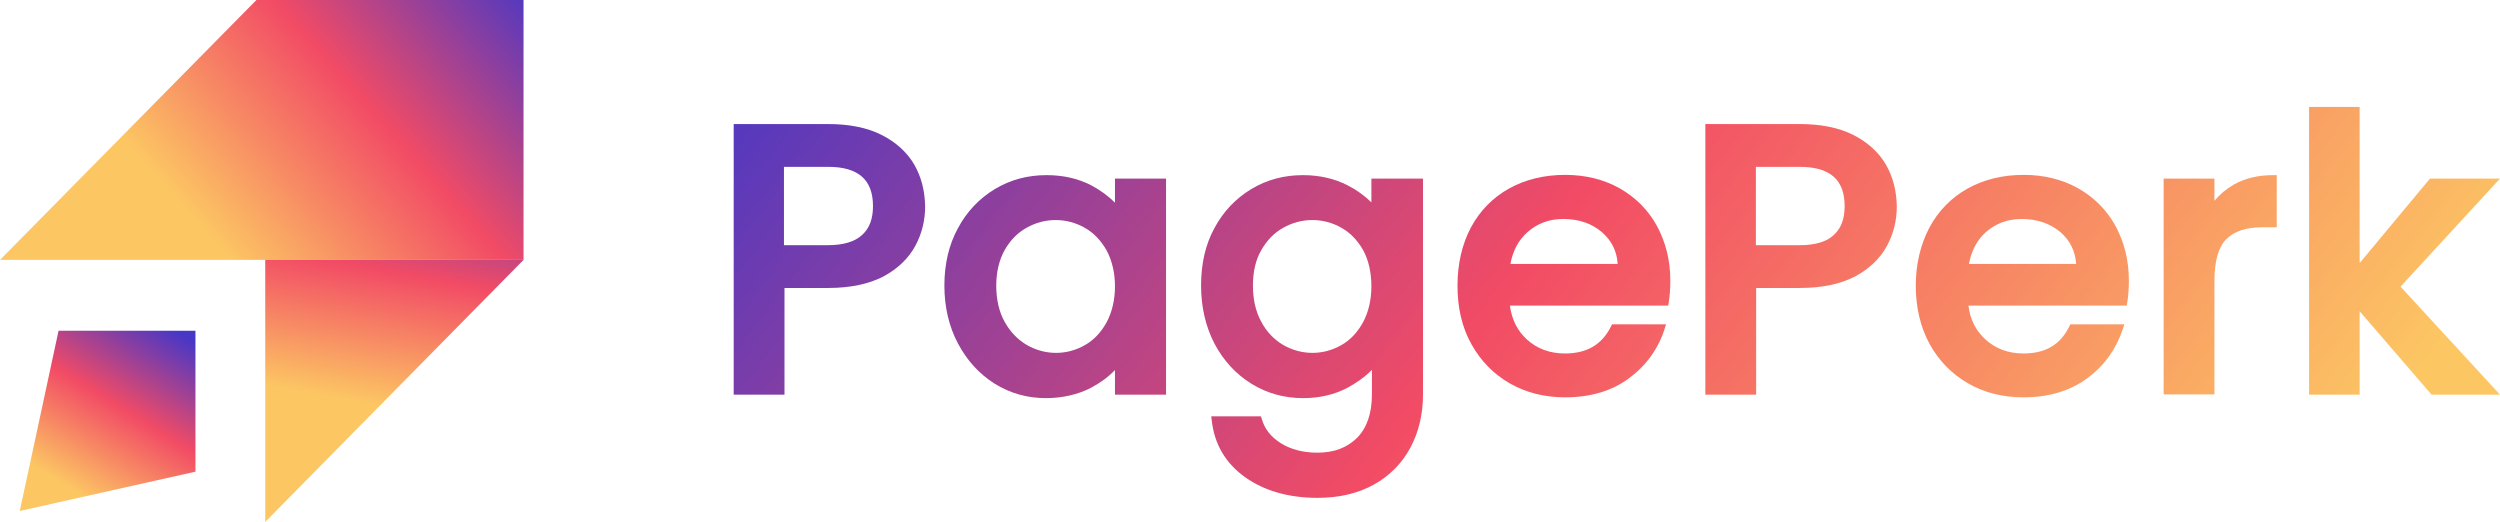
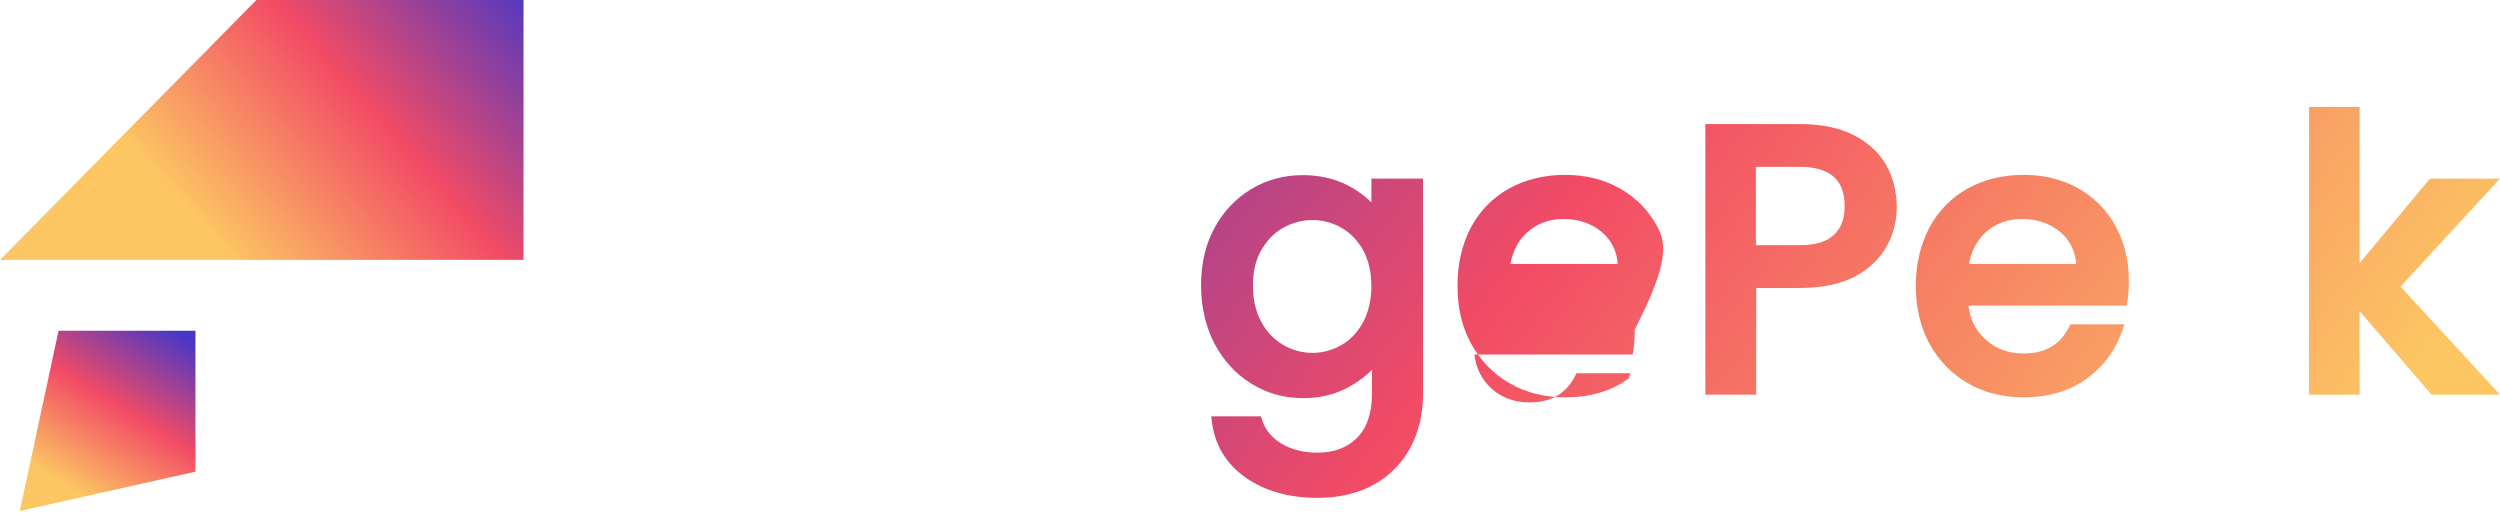
<svg xmlns="http://www.w3.org/2000/svg" version="1.1" id="Layer_1" x="0px" y="0px" viewBox="0 0 935 195.2" style="enable-background:new 0 0 935 195.2;" xml:space="preserve">
  <style type="text/css">
	.st0{fill:url(#SVGID_1_);}
	.st1{fill:url(#SVGID_00000071526888777097906720000005369221130845652906_);}
	.st2{fill:url(#SVGID_00000111174389218046018720000017010332930873614978_);}
	.st3{fill:url(#SVGID_00000023987417833961246130000000795747125906068103_);}
	.st4{fill:url(#SVGID_00000062156591297229348520000018066434207631259325_);}
	.st5{fill:url(#SVGID_00000088094074264111011300000004706433586428525987_);}
	.st6{fill:url(#SVGID_00000127031032115889526840000003840612285577831348_);}
	.st7{fill:url(#SVGID_00000012461874465618330510000010575437761934586302_);}
	.st8{fill:url(#SVGID_00000111166277740900098810000006825221241578470822_);}
	.st9{fill:url(#SVGID_00000020361836520628341990000002389302436391340176_);}
	.st10{fill:url(#SVGID_00000057122464619240256190000014799808522428057022_);}
</style>
  <g>
    <linearGradient id="SVGID_1_" gradientUnits="userSpaceOnUse" x1="64.326" y1="122.629" x2="27.18" y2="183.165">
      <stop offset="0" style="stop-color:#4737C6" />
      <stop offset="0.5" style="stop-color:#F24B65" />
      <stop offset="1" style="stop-color:#FCC663" />
    </linearGradient>
    <polygon class="st0" points="73.1,123.7 73.1,176.4 7.4,191.1 21.9,123.7  " />
    <linearGradient id="SVGID_00000112603473354859512320000012752900833629639864_" gradientUnits="userSpaceOnUse" x1="202.826" y1="-2.184" x2="88.635" y2="99.625">
      <stop offset="0" style="stop-color:#4737C6" />
      <stop offset="0.5" style="stop-color:#F24B65" />
      <stop offset="1" style="stop-color:#FCC663" />
    </linearGradient>
    <polygon style="fill:url(#SVGID_00000112603473354859512320000012752900833629639864_);" points="195.8,0 195.8,97.2 0,97.2    95.9,0  " />
    <linearGradient id="SVGID_00000183229994089544856460000003116771303435334828_" gradientUnits="userSpaceOnUse" x1="155.392" y1="52.765" x2="137.965" y2="150.905">
      <stop offset="0" style="stop-color:#4737C6" />
      <stop offset="0.5" style="stop-color:#F24B65" />
      <stop offset="1" style="stop-color:#FCC663" />
    </linearGradient>
-     <polygon style="fill:url(#SVGID_00000183229994089544856460000003116771303435334828_);" points="195.8,97.2 99.2,195.2 99.2,97.2     " />
    <linearGradient id="SVGID_00000148621871326126057650000000340416632923792004_" gradientUnits="userSpaceOnUse" x1="240.905" y1="51.96" x2="701.797" y2="404.164">
      <stop offset="0" style="stop-color:#4737C6" />
      <stop offset="0.5" style="stop-color:#F24B65" />
      <stop offset="1" style="stop-color:#FCC663" />
    </linearGradient>
-     <path style="fill:url(#SVGID_00000148621871326126057650000000340416632923792004_);" d="M341.9,61.5c-2.7-4.6-6.9-8.4-12.3-11.1   c-5.4-2.7-12.1-4-19.8-4h-35.4v101.2h19v-39.9h16.4c8.3,0,15.2-1.5,20.6-4.3c5.4-2.9,9.4-6.8,11.9-11.4c2.5-4.6,3.7-9.6,3.7-14.8   C345.9,71.4,344.6,66.2,341.9,61.5z M293.3,62.4h16.4c11.3,0,16.8,4.8,16.8,14.7c0,4.7-1.3,8.3-4.1,10.8c-2.7,2.5-7,3.8-12.8,3.8   h-16.4V62.4z" />
    <linearGradient id="SVGID_00000070096994340560421620000004726749596798706572_" gradientUnits="userSpaceOnUse" x1="275.344" y1="6.893" x2="736.236" y2="359.097">
      <stop offset="0" style="stop-color:#4737C6" />
      <stop offset="0.5" style="stop-color:#F24B65" />
      <stop offset="1" style="stop-color:#FCC663" />
    </linearGradient>
-     <path style="fill:url(#SVGID_00000070096994340560421620000004726749596798706572_);" d="M417,66.8v9c-2.5-2.5-5.5-4.7-8.9-6.5   c-4.8-2.5-10.4-3.8-16.7-3.8c-7,0-13.5,1.7-19.3,5.2c-5.8,3.5-10.5,8.4-13.8,14.6c-3.4,6.2-5.1,13.4-5.1,21.5   c0,8,1.7,15.3,5.1,21.7c3.4,6.4,8,11.4,13.7,15c5.8,3.6,12.2,5.4,19.1,5.4c6.2,0,11.9-1.3,16.8-3.8c3.6-1.9,6.6-4.1,9.1-6.7v9.2   h19.1V66.8H417z M417,107.1c0,5.1-1.1,9.6-3.1,13.4c-2.1,3.8-4.8,6.7-8.2,8.6c-6.6,3.8-14.8,3.9-21.7-0.1c-3.4-2-6.2-4.9-8.3-8.7   c-2.1-3.8-3.1-8.4-3.1-13.5c0-5.1,1.1-9.6,3.1-13.2c2.1-3.7,4.8-6.5,8.2-8.4c3.4-1.9,7-2.9,10.9-2.9s7.6,1,10.9,2.9   c3.4,1.9,6.1,4.8,8.2,8.5C415.9,97.5,417,102,417,107.1z" />
    <linearGradient id="SVGID_00000075130057315770195490000007005928686090276226_" gradientUnits="userSpaceOnUse" x1="301.874" y1="-27.824" x2="762.766" y2="324.38">
      <stop offset="0" style="stop-color:#4737C6" />
      <stop offset="0.5" style="stop-color:#F24B65" />
      <stop offset="1" style="stop-color:#FCC663" />
    </linearGradient>
    <path style="fill:url(#SVGID_00000075130057315770195490000007005928686090276226_);" d="M512.9,66.8v8.9c-2.4-2.4-5.4-4.6-8.9-6.4   c-4.9-2.5-10.5-3.8-16.7-3.8c-7,0-13.5,1.7-19.3,5.2c-5.8,3.5-10.5,8.4-13.8,14.6c-3.4,6.2-5,13.4-5,21.5c0,8,1.7,15.3,5,21.7   c3.4,6.4,8,11.4,13.8,15c5.8,3.6,12.3,5.4,19.4,5.4c6.1,0,11.7-1.3,16.6-3.9c3.5-1.9,6.6-4.1,9.1-6.7v9.2c0,7.1-1.9,12.6-5.6,16.3   c-3.8,3.7-8.6,5.5-14.8,5.5c-5.3,0-9.9-1.2-13.6-3.5c-3.7-2.3-6.1-5.3-7.2-9.1l-0.3-1h-18.6l0.2,1.6c1,8.9,5.2,16,12.5,21.2   c7.2,5.1,16.3,7.7,27.1,7.7c8.1,0,15.2-1.7,21.1-5c5.9-3.3,10.5-8,13.6-13.8c3.1-5.8,4.7-12.5,4.7-19.9V66.8H512.9z M512.9,107.1   c0,5.1-1.1,9.6-3.1,13.4c-2.1,3.8-4.8,6.7-8.2,8.6c-6.6,3.8-14.8,3.9-21.7-0.1c-3.4-2-6.2-4.9-8.2-8.7c-2.1-3.8-3.1-8.4-3.1-13.5   c0-5.1,1-9.6,3.1-13.2c2.1-3.7,4.8-6.5,8.2-8.4c3.4-1.9,7-2.9,10.9-2.9s7.6,1,10.9,2.9c3.4,1.9,6.1,4.8,8.2,8.5   C511.9,97.5,512.9,102,512.9,107.1z" />
    <linearGradient id="SVGID_00000048488497141945143970000012872383197511191214_" gradientUnits="userSpaceOnUse" x1="341.267" y1="-79.373" x2="802.159" y2="272.831">
      <stop offset="0" style="stop-color:#4737C6" />
      <stop offset="0.5" style="stop-color:#F24B65" />
      <stop offset="1" style="stop-color:#FCC663" />
    </linearGradient>
-     <path style="fill:url(#SVGID_00000048488497141945143970000012872383197511191214_);" d="M619.7,84.5c-3.3-6-8-10.7-14-14.1   c-5.9-3.3-12.8-5-20.3-5c-7.8,0-14.9,1.7-21,5.1c-6.1,3.4-10.9,8.3-14.3,14.6c-3.3,6.3-5,13.6-5,21.8c0,8.2,1.7,15.6,5.2,21.8   c3.5,6.3,8.3,11.2,14.4,14.7c6.1,3.5,13.1,5.2,20.7,5.2c9.4,0,17.5-2.4,23.8-7.1c6.4-4.7,10.9-10.9,13.3-18.3l0.6-1.9h-20.2   l-0.4,0.8c-3.4,6.8-9,10.1-17.2,10.1c-5.7,0-10.5-1.8-14.3-5.3c-3.5-3.2-5.6-7.4-6.3-12.6h59.2l0.2-1.2c0.4-2.4,0.6-5.2,0.6-8.2   C624.7,97.5,623,90.6,619.7,84.5z M584.7,81.9c5.8,0,10.7,1.7,14.5,5c3.5,3.1,5.5,6.9,5.8,11.8h-40.1c0.9-4.9,3-8.9,6.4-11.9   C575.1,83.5,579.4,81.9,584.7,81.9z" />
+     <path style="fill:url(#SVGID_00000048488497141945143970000012872383197511191214_);" d="M619.7,84.5c-3.3-6-8-10.7-14-14.1   c-5.9-3.3-12.8-5-20.3-5c-7.8,0-14.9,1.7-21,5.1c-6.1,3.4-10.9,8.3-14.3,14.6c-3.3,6.3-5,13.6-5,21.8c0,8.2,1.7,15.6,5.2,21.8   c3.5,6.3,8.3,11.2,14.4,14.7c6.1,3.5,13.1,5.2,20.7,5.2c9.4,0,17.5-2.4,23.8-7.1l0.6-1.9h-20.2   l-0.4,0.8c-3.4,6.8-9,10.1-17.2,10.1c-5.7,0-10.5-1.8-14.3-5.3c-3.5-3.2-5.6-7.4-6.3-12.6h59.2l0.2-1.2c0.4-2.4,0.6-5.2,0.6-8.2   C624.7,97.5,623,90.6,619.7,84.5z M584.7,81.9c5.8,0,10.7,1.7,14.5,5c3.5,3.1,5.5,6.9,5.8,11.8h-40.1c0.9-4.9,3-8.9,6.4-11.9   C575.1,83.5,579.4,81.9,584.7,81.9z" />
    <linearGradient id="SVGID_00000175316952528173237770000004992574370256210566_" gradientUnits="userSpaceOnUse" x1="374.878" y1="-123.356" x2="835.769" y2="228.848">
      <stop offset="0" style="stop-color:#4737C6" />
      <stop offset="0.5" style="stop-color:#F24B65" />
      <stop offset="1" style="stop-color:#FCC663" />
    </linearGradient>
    <path style="fill:url(#SVGID_00000175316952528173237770000004992574370256210566_);" d="M705.3,61.5c-2.7-4.6-6.9-8.4-12.3-11.1   c-5.4-2.7-12.1-4-19.8-4h-35.4v101.2h19v-39.9h16.4c8.3,0,15.2-1.5,20.6-4.3c5.4-2.9,9.4-6.8,11.9-11.4c2.5-4.6,3.7-9.6,3.7-14.8   C709.3,71.4,708,66.2,705.3,61.5z M673.1,91.7h-16.4V62.4h16.4c11.3,0,16.8,4.8,16.8,14.7c0,4.7-1.3,8.3-4.1,10.8   C683.2,90.4,678.9,91.7,673.1,91.7z" />
    <linearGradient id="SVGID_00000043423847170779646220000001635334573976545449_" gradientUnits="userSpaceOnUse" x1="404.5" y1="-162.12" x2="865.392" y2="190.084">
      <stop offset="0" style="stop-color:#4737C6" />
      <stop offset="0.5" style="stop-color:#F24B65" />
      <stop offset="1" style="stop-color:#FCC663" />
    </linearGradient>
    <path style="fill:url(#SVGID_00000043423847170779646220000001635334573976545449_);" d="M791.2,84.5c-3.3-6-8-10.7-14-14.1   c-5.9-3.3-12.8-5-20.3-5c-7.8,0-14.9,1.7-21,5.1c-6.1,3.4-10.9,8.3-14.3,14.6c-3.3,6.3-5.1,13.6-5.1,21.8c0,8.2,1.8,15.6,5.2,21.8   c3.5,6.3,8.3,11.2,14.4,14.7c6.1,3.5,13,5.2,20.7,5.2c9.4,0,17.4-2.4,23.8-7.1c6.4-4.7,10.8-10.9,13.3-18.3l0.6-1.9h-20.2l-0.4,0.8   c-3.3,6.8-8.9,10.1-17.1,10.1c-5.7,0-10.5-1.8-14.3-5.3c-3.5-3.2-5.7-7.4-6.3-12.6h59.2l0.2-1.2c0.4-2.4,0.6-5.2,0.6-8.2   C796.2,97.5,794.5,90.6,791.2,84.5z M756.2,81.9c5.7,0,10.6,1.7,14.5,5c3.5,3.1,5.4,6.9,5.8,11.8h-40.1c0.9-4.9,3-8.9,6.3-11.9   C746.6,83.5,750.9,81.9,756.2,81.9z" />
    <linearGradient id="SVGID_00000089571264625355080360000006665786030533515966_" gradientUnits="userSpaceOnUse" x1="431.91" y1="-197.988" x2="892.802" y2="154.216">
      <stop offset="0" style="stop-color:#4737C6" />
      <stop offset="0.5" style="stop-color:#F24B65" />
      <stop offset="1" style="stop-color:#FCC663" />
    </linearGradient>
-     <path style="fill:url(#SVGID_00000089571264625355080360000006665786030533515966_);" d="M851.5,65.5V85H846   c-5.9,0-10.4,1.5-13.3,4.4c-3,2.9-4.5,8.2-4.5,15.7v42.4h-19V66.8h19v8.3c2-2.4,4.5-4.5,7.3-6.1c4.1-2.3,9-3.5,14.6-3.5L851.5,65.5   L851.5,65.5z" />
    <linearGradient id="SVGID_00000004533647513819401180000014578871496344518029_" gradientUnits="userSpaceOnUse" x1="457.003" y1="-230.824" x2="917.895" y2="121.38">
      <stop offset="0" style="stop-color:#4737C6" />
      <stop offset="0.5" style="stop-color:#F24B65" />
      <stop offset="1" style="stop-color:#FCC663" />
    </linearGradient>
    <polygon style="fill:url(#SVGID_00000004533647513819401180000014578871496344518029_);" points="897.8,107.2 935,147.6    909.4,147.6 882.5,116.4 882.5,147.6 863.6,147.6 863.6,40 882.5,40 882.5,98.4 908.8,66.8 935,66.8  " />
  </g>
</svg>